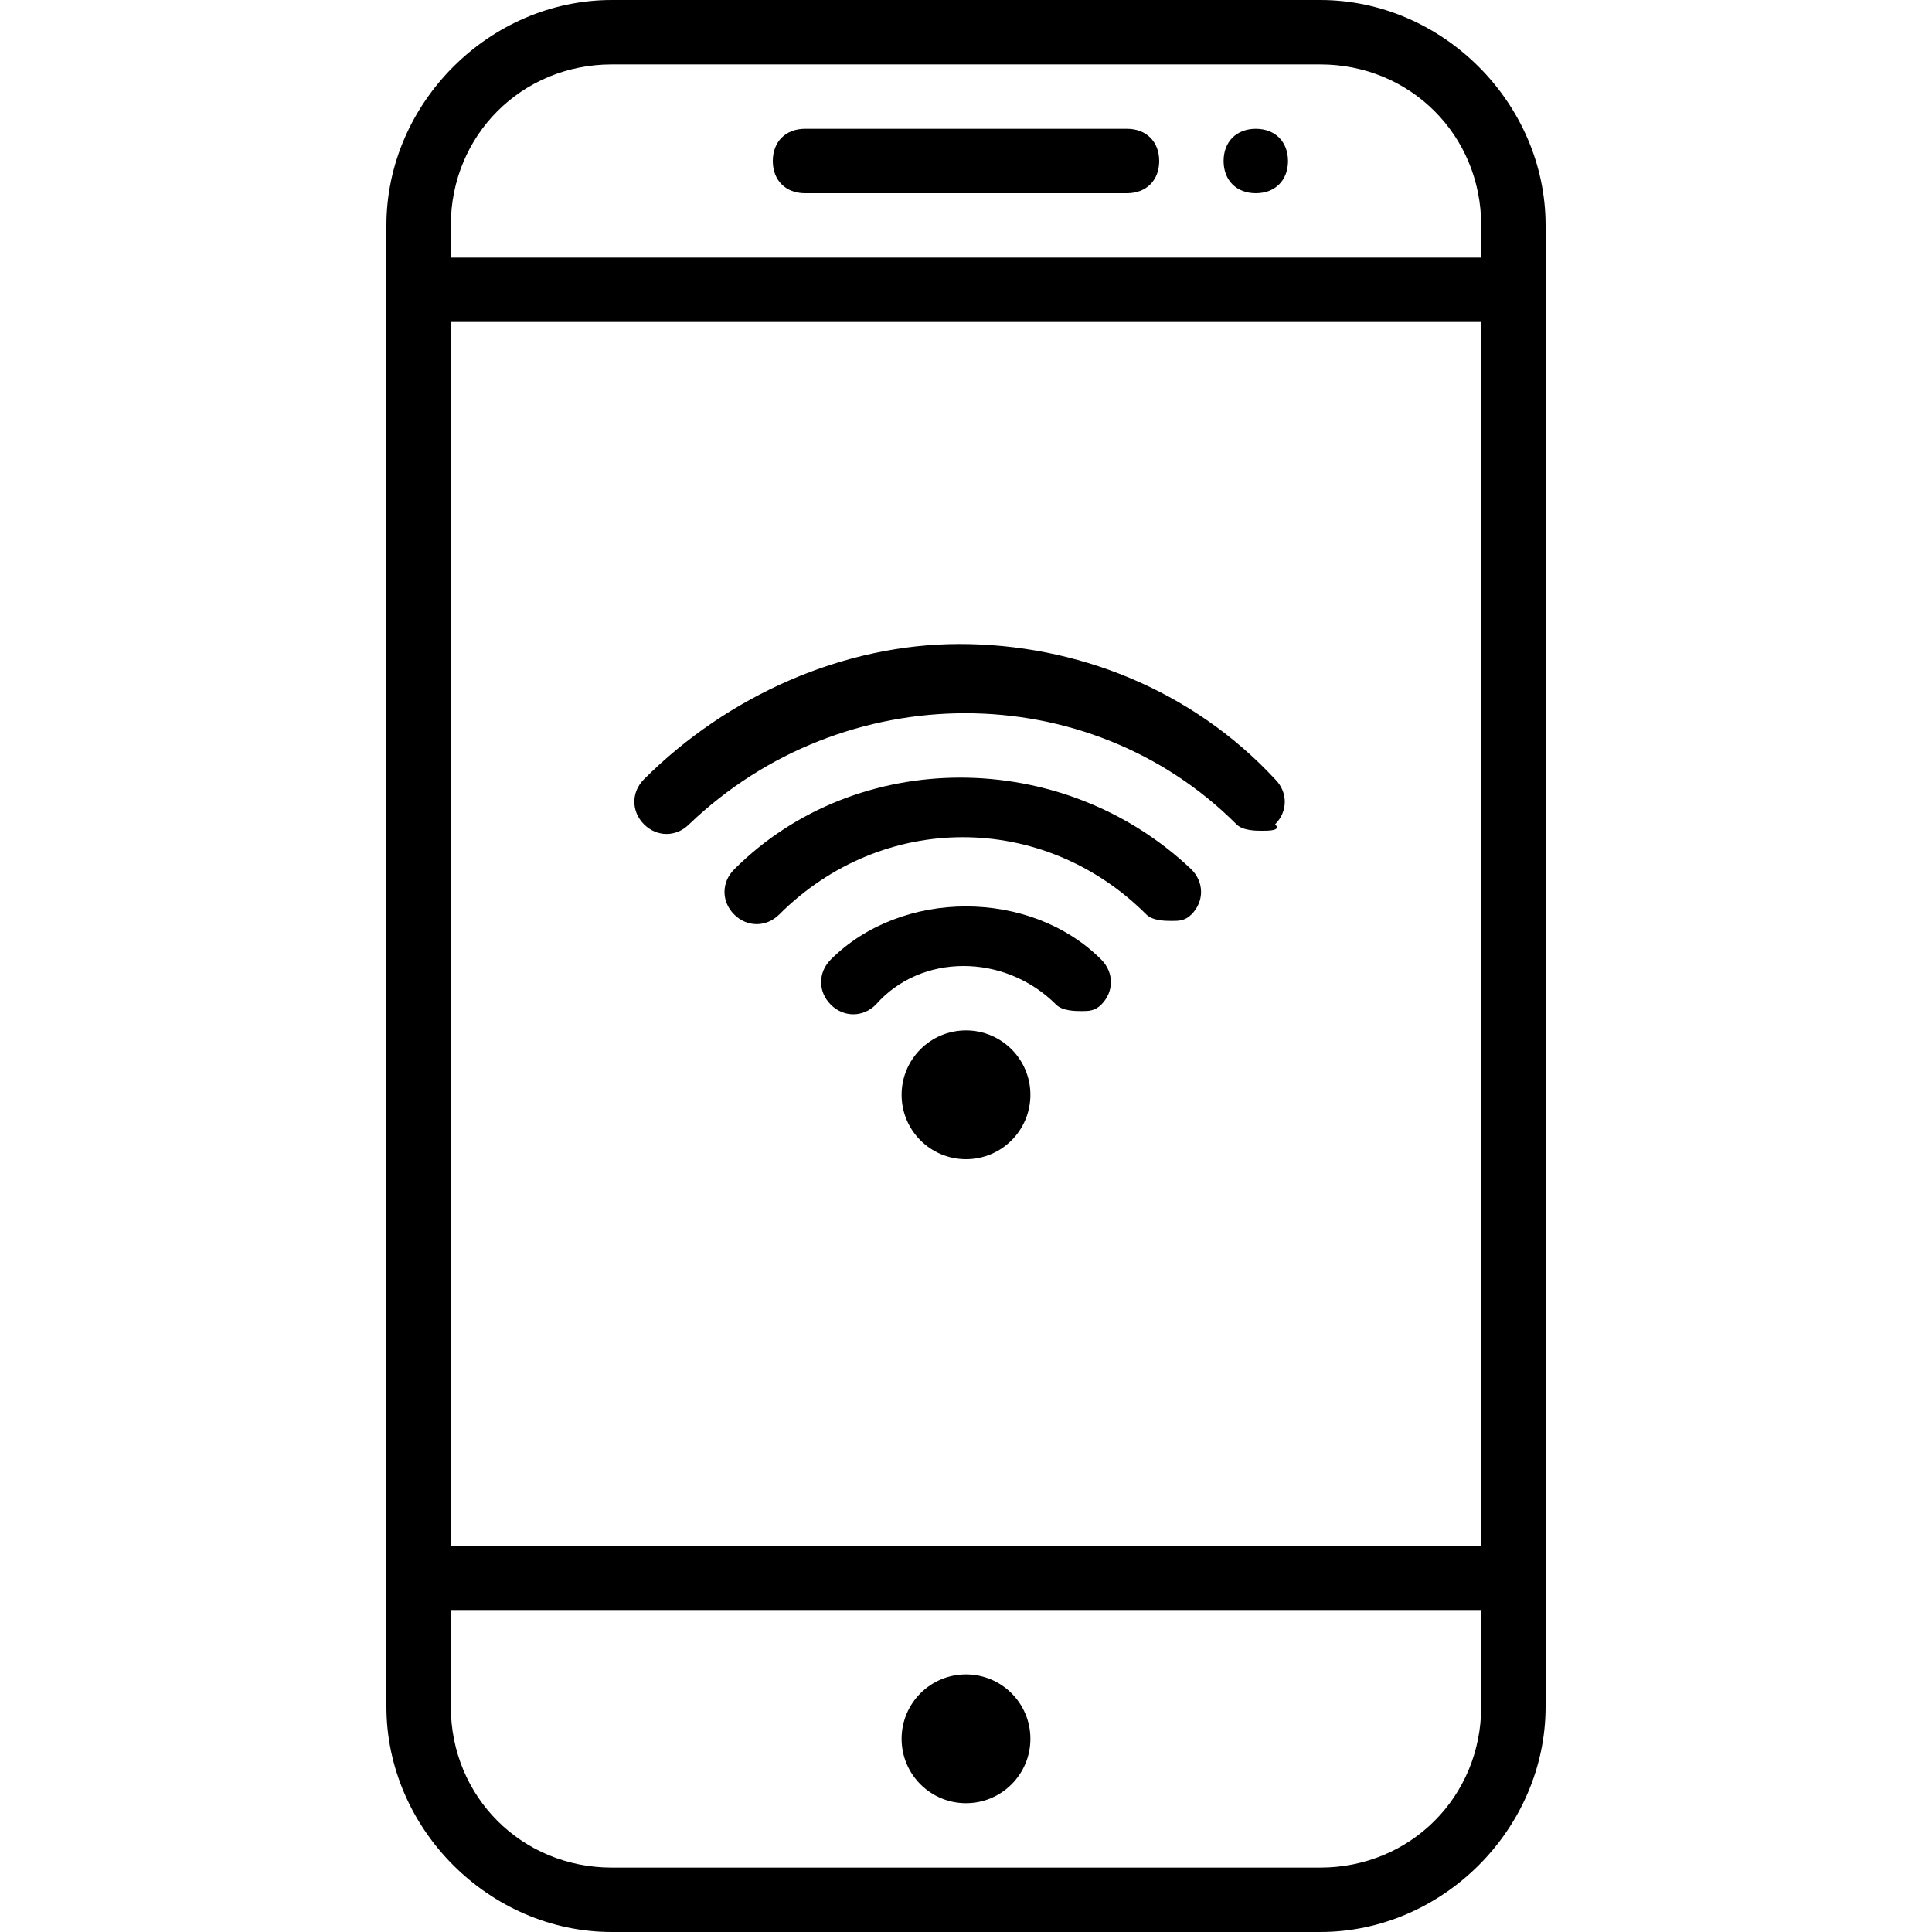
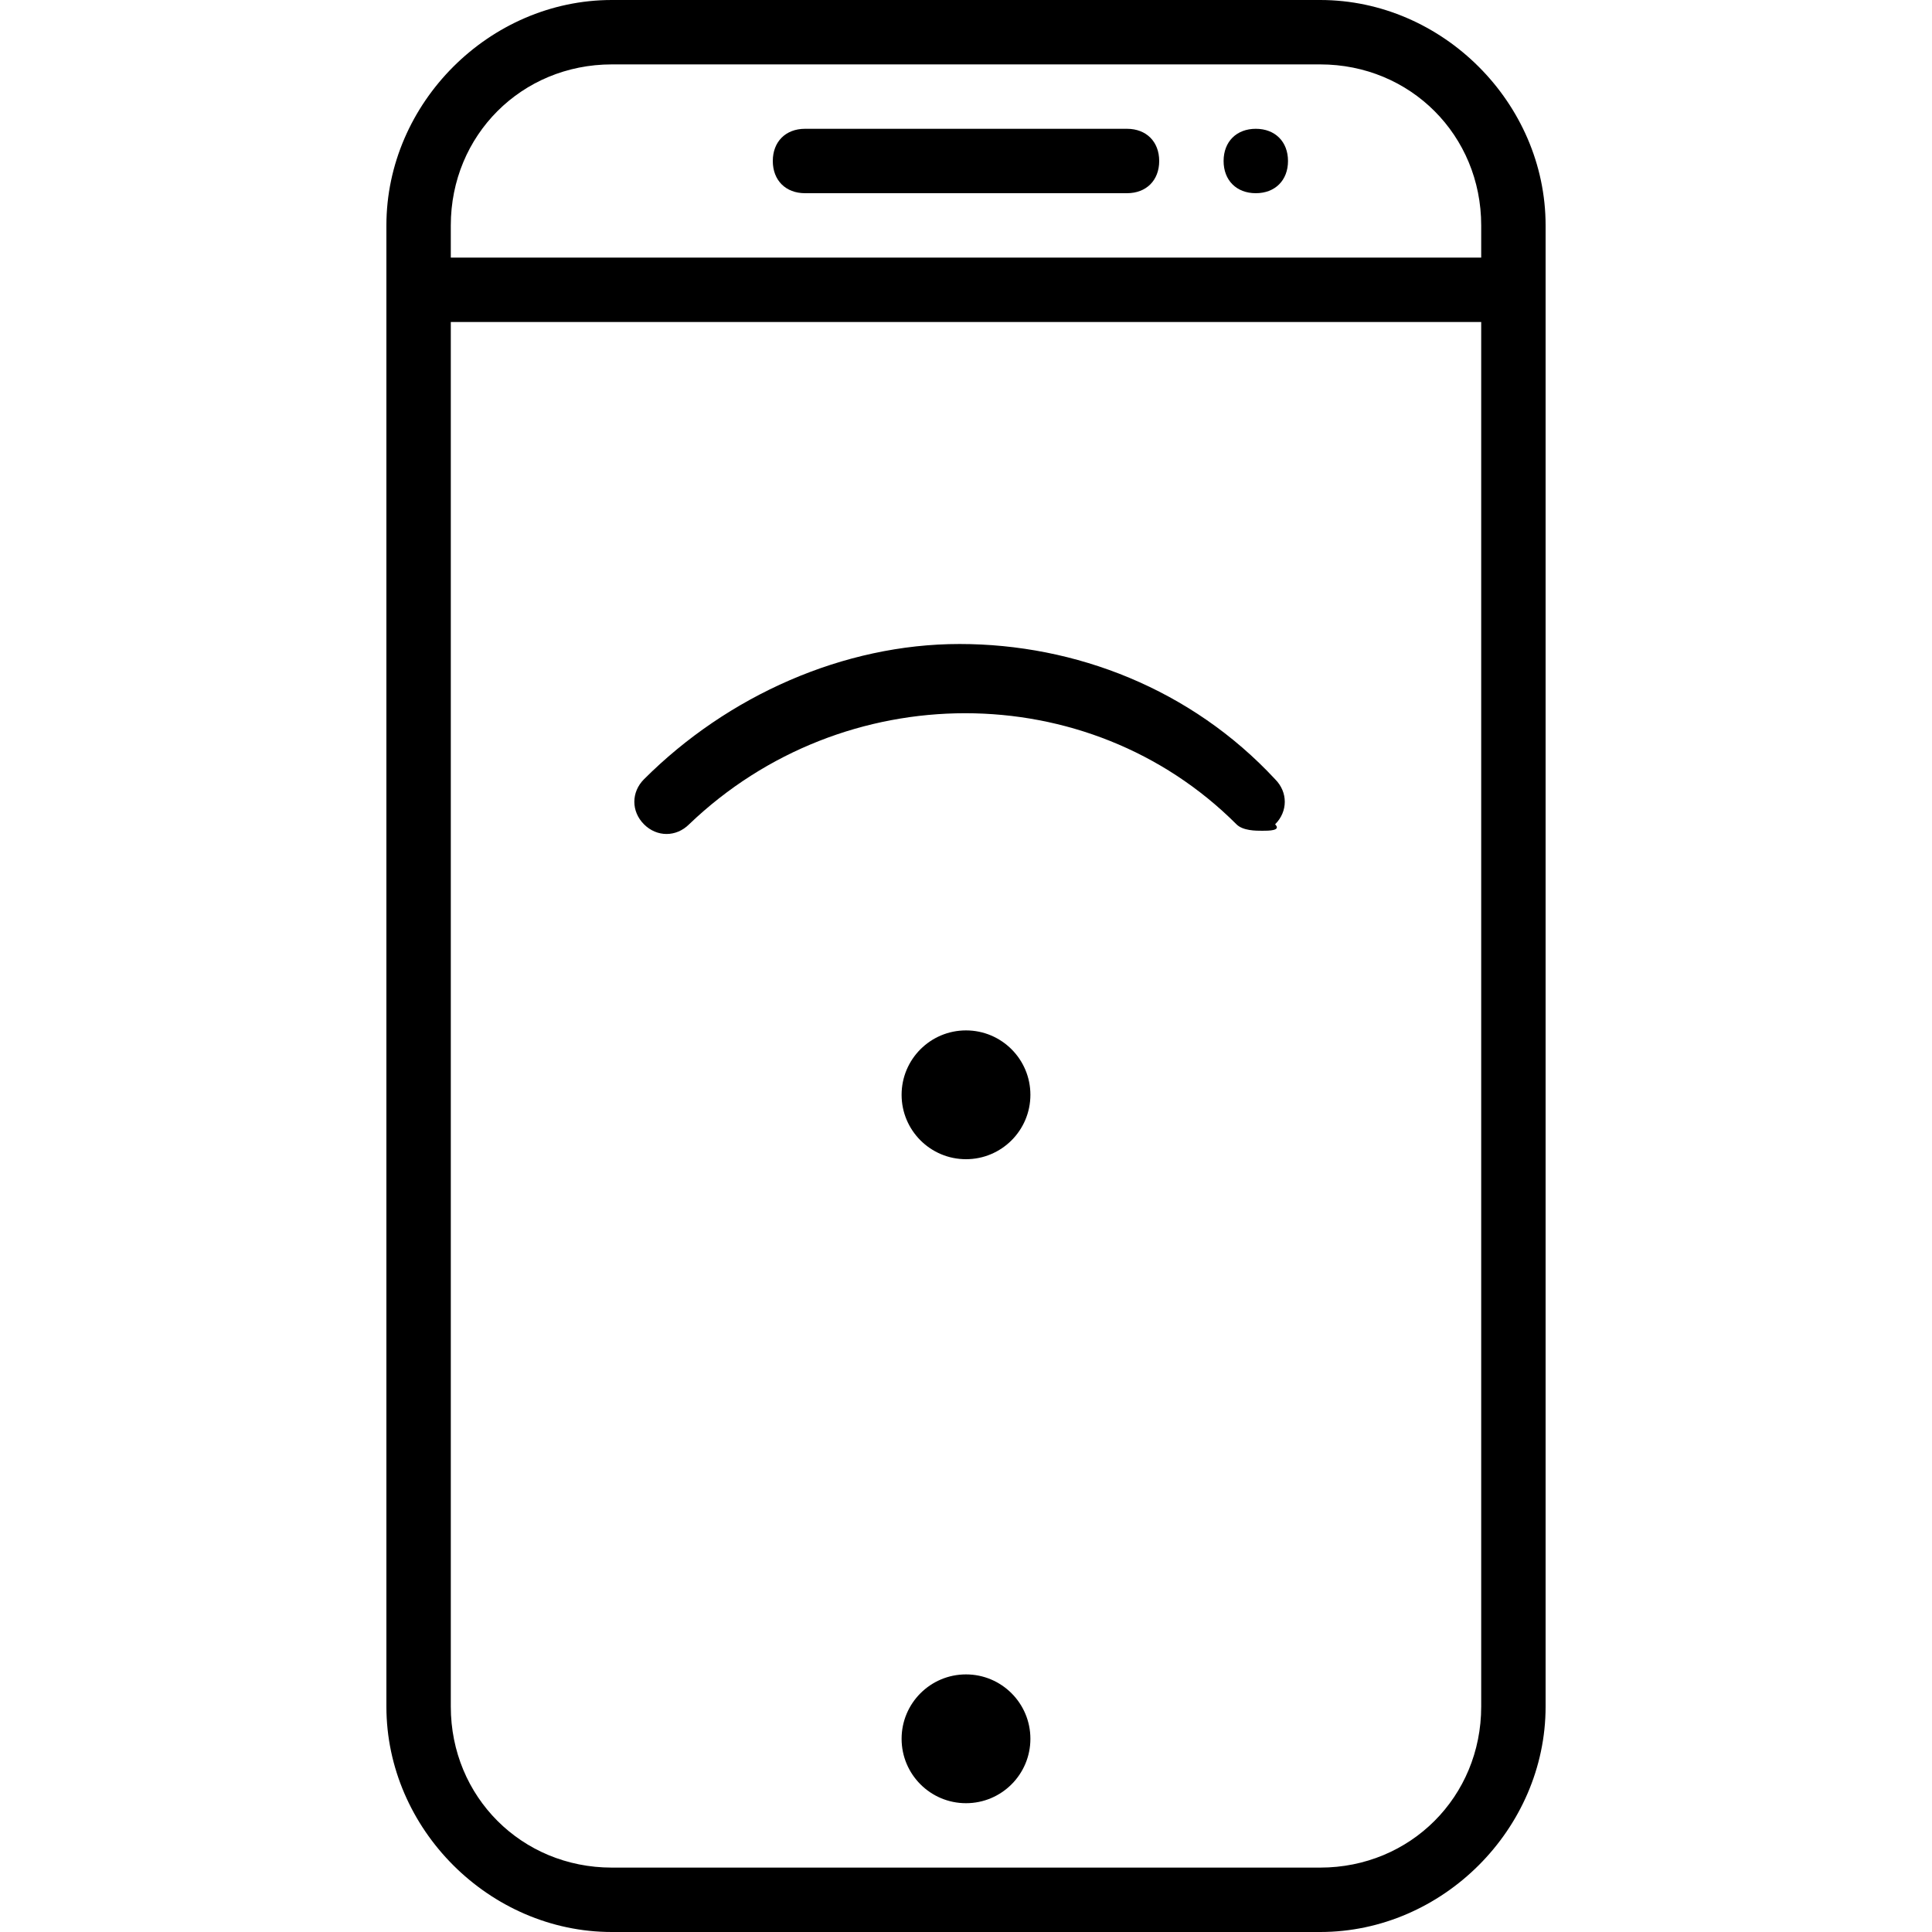
<svg xmlns="http://www.w3.org/2000/svg" version="1.1" id="Layer_1" x="0px" y="0px" viewBox="0 0 30 30" style="enable-background:new 0 0 30 30;" xml:space="preserve">
  <g id="XMLID_27_">
    <g id="XMLID_31_">
      <path d="M23.5,5h-17C6.2,5,6,4.8,6,4.5S6.2,4,6.5,4h17C23.8,4,24,4.2,24,4.5S23.8,5,23.5,5z" />
    </g>
    <g id="XMLID_30_">
-       <path d="M23.5,25h-17C6.2,25,6,24.8,6,24.5S6.2,24,6.5,24h17c0.3,0,0.5,0.2,0.5,0.5S23.8,25,23.5,25z" />
-     </g>
+       </g>
    <g id="XMLID_29_">
      <path d="M17.5,3h-5C12.2,3,12,2.8,12,2.5S12.2,2,12.5,2h5C17.8,2,18,2.2,18,2.5S17.8,3,17.5,3z" />
    </g>
    <g id="XMLID_28_">
      <path d="M19.5,3C19.2,3,19,2.8,19,2.5S19.2,2,19.5,2h0C19.8,2,20,2.2,20,2.5S19.8,3,19.5,3z" />
    </g>
    <g>
      <path d="M20.5,30h-11C7.6,30,6,28.4,6,26.5v-23C6,1.6,7.6,0,9.5,0h11C22.4,0,24,1.6,24,3.5v23C24,28.4,22.4,30,20.5,30z M9.5,1    C8.1,1,7,2.1,7,3.5v23C7,27.9,8.1,29,9.5,29h11c1.4,0,2.5-1.1,2.5-2.5v-23C23,2.1,21.9,1,20.5,1H9.5z" />
    </g>
    <g>
      <circle cx="15" cy="27" r="1" />
    </g>
    <g>
      <circle cx="15" cy="17" r="1" />
    </g>
    <g>
-       <path d="M16.8,15.7c-0.1,0-0.3,0-0.4-0.1c-0.8-0.8-2.1-0.8-2.8,0c-0.2,0.2-0.5,0.2-0.7,0s-0.2-0.5,0-0.7c1.1-1.1,3.1-1.1,4.2,0    c0.2,0.2,0.2,0.5,0,0.7C17,15.7,16.9,15.7,16.8,15.7z" />
-     </g>
+       </g>
    <g>
-       <path d="M18.2,14.3c-0.1,0-0.3,0-0.4-0.1c-1.6-1.6-4.1-1.6-5.7,0c-0.2,0.2-0.5,0.2-0.7,0s-0.2-0.5,0-0.7c1.9-1.9,5.1-1.9,7.1,0    c0.2,0.2,0.2,0.5,0,0.7C18.4,14.3,18.3,14.3,18.2,14.3z" />
-     </g>
+       </g>
    <g>
      <path d="M19.6,12.9c-0.1,0-0.3,0-0.4-0.1c-2.3-2.3-6.1-2.3-8.5,0c-0.2,0.2-0.5,0.2-0.7,0s-0.2-0.5,0-0.7c1.3-1.3,3.1-2.1,4.9-2.1    s3.6,0.7,4.9,2.1c0.2,0.2,0.2,0.5,0,0.7C19.9,12.9,19.7,12.9,19.6,12.9z" />
    </g>
  </g>
</svg>